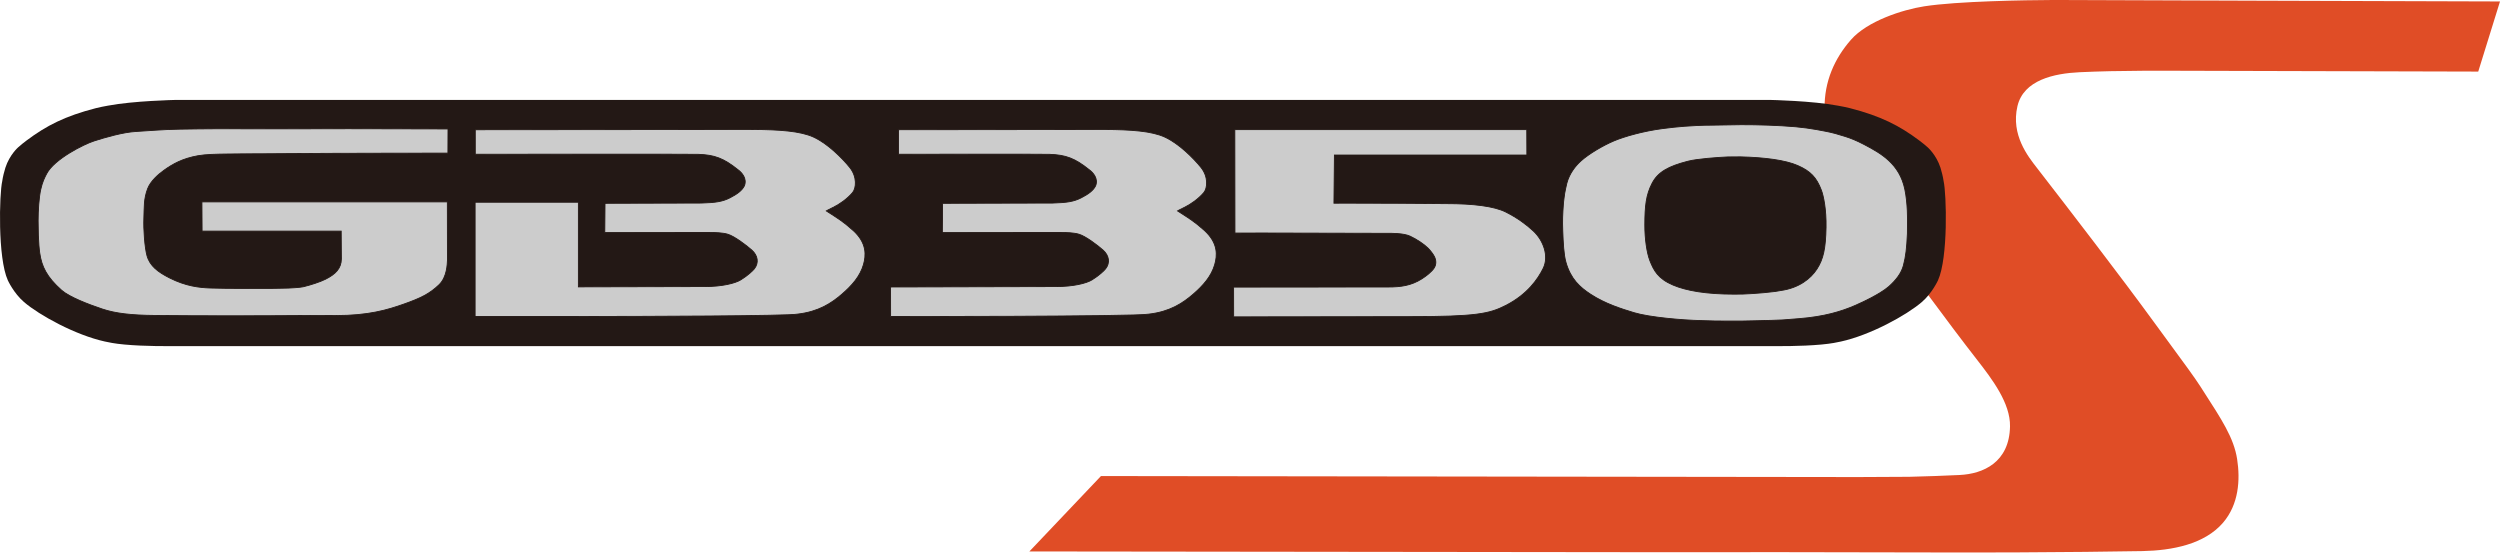
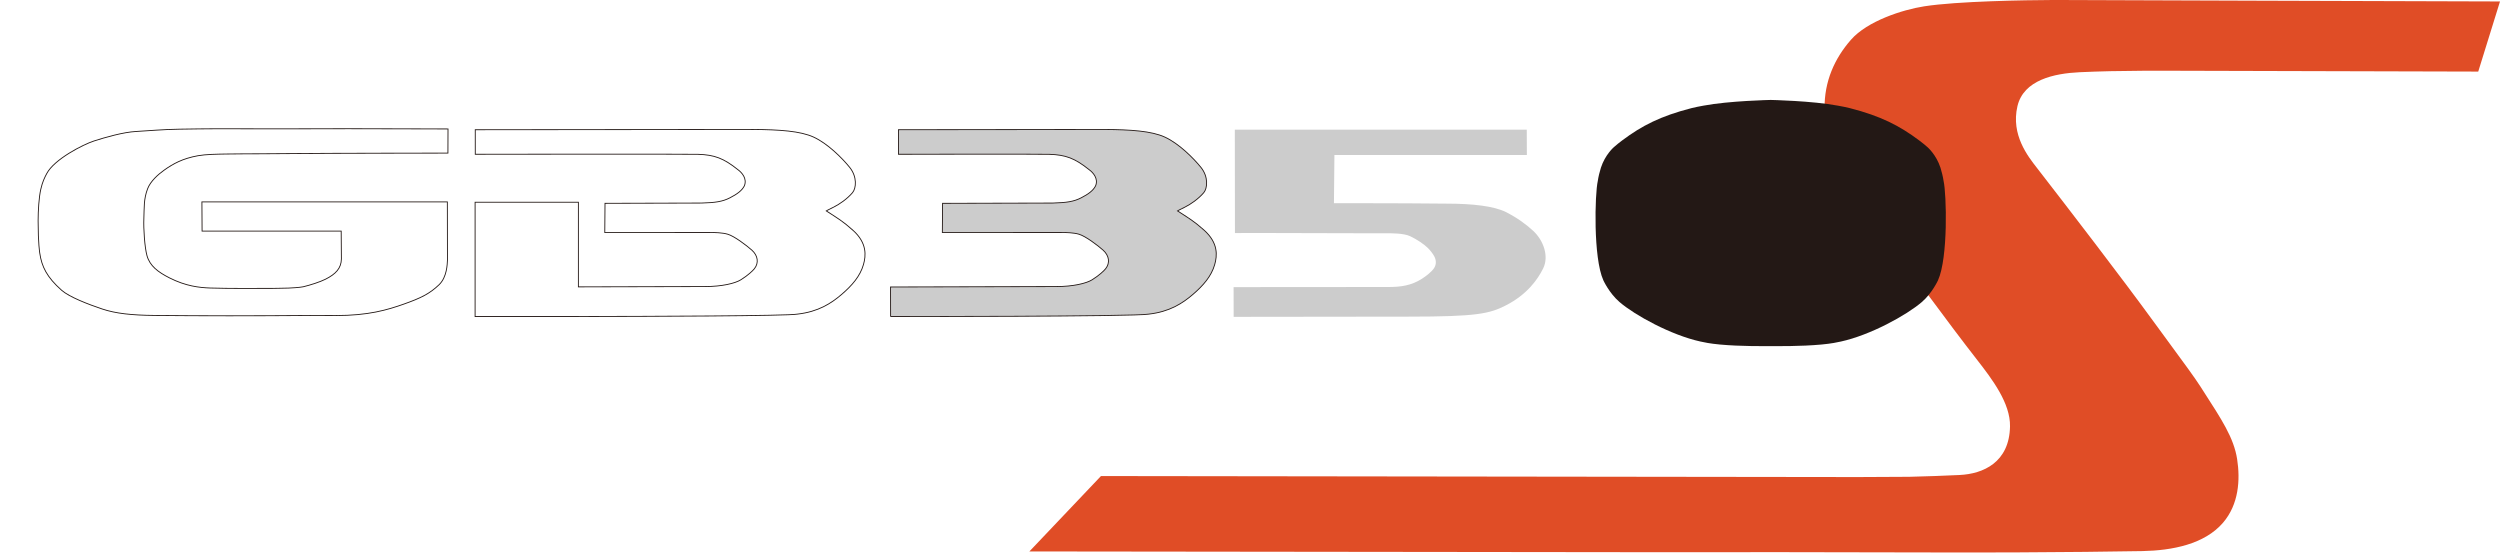
<svg xmlns="http://www.w3.org/2000/svg" clip-rule="evenodd" fill-rule="evenodd" stroke-miterlimit="10" viewBox="0 0 225 50">
  <g fill-rule="nonzero">
    <path d="m187.181 6.499c1.804-.083 3.642-.121 5.705-.131.893-.004 1.745-.002 2.538-.001 3.963.016 17.058.049 27.617.076l1.959-6.311c-13.713-.044-32.006-.097-39.16-.13-.269-.003-.681-.003-1.187-.001-2.295.011-8.489.102-11.48.569-1.936.302-5.113 1.32-6.593 3.015-1.461 1.672-2.406 3.731-2.369 6.214.062 4.267 2.055 6.776 3.565 8.834.208.285.419.572.627.862 3.418 4.758 6.906 9.52 9.551 12.91 1.353 1.739 2.986 3.889 2.947 5.974-.059 3.251-2.43 4.268-4.529 4.371-1.423.07-2.947.123-4.532.162-1.547.008-3.093.016-4.64.024-4.888-.006-36.521-.049-68.113-.091l-6.442 6.785c27.067.035 52.879.068 54.677.067 9.261-.002 17.901-.011 25.799.021 2.838.012 5.745.009 8.66-.005 3.673-.018 8.31-.06 11.04-.115 2.675-.053 5.581-.61 7.252-2.555 1.416-1.649 1.559-3.851 1.268-5.722-.299-1.934-1.43-3.615-3.03-6.107-.095-.149-.19-.296-.285-.444-.507-.794-1.566-2.23-2.65-3.704-.488-.665-1.008-1.373-1.538-2.1-2.9-3.986-7.631-10.133-10.523-13.866-.78-1.005-2.35-2.953-1.747-5.539.551-2.361 3.29-2.954 5.613-3.062" fill="#e04d26" />
-     <path d="m159.096 31.15c.863.001 2.945.032 4.833-.142.916-.084 1.445-.202 1.758-.271 2.631-.578 5.883-2.354 7.279-3.554.929-.798 1.453-1.951 1.453-1.951.924-2.031.767-7.785.506-8.928-.052-.377-.184-.903-.283-1.21-.38-1.172-1.157-1.84-1.157-1.84-.211-.193-.524-.44-.748-.608-1.792-1.342-3.46-2.196-6.242-2.912-.341-.088-.703-.154-1.083-.225-2.301-.436-6.05-.514-6.05-.514h-143.597s-3.749.078-6.052.514c-.378.071-.742.137-1.082.225-2.781.716-4.449 1.57-6.242 2.912-.224.168-.537.415-.748.608 0 0-.776.668-1.156 1.84-.1.307-.232.833-.283 1.21-.262 1.143-.418 6.897.505 8.928 0 0 .525 1.153 1.453 1.951 1.396 1.2 4.648 2.976 7.279 3.554.313.069.843.187 1.758.271 1.888.174 3.971.143 4.833.142z" fill="#231815" />
-     <path d="m13.908 28.39c-2.059-.02-3.493-.173-4.709-.58-1.245-.416-2.967-1.078-3.655-1.688-1.343-1.191-1.789-2.136-1.966-3.342 0 0-.148-.839-.148-2.908 0-.935.076-2.111.239-2.834.154-.685.357-1.074.535-1.414.676-1.291 3.275-2.619 4.258-2.937 1.003-.323 2.628-.791 3.778-.854 1.255-.068 2.383-.186 3.955-.208.998-.014 2.337-.038 3.407-.038l4.959.009 1.21-.001c2.275-.007 4.074-.011 5.59-.011 2.197 0 3.8.006 5.399.012l3.56.009-.008 2.174s-10.504.009-14.323.044c-.057.001-1.945.014-2.477.017-1.052.006-2 .002-3.214.022-.78.013-1.784.027-2.484.153-1.4.254-2.252.738-3.03 1.29-.546.387-1.239 1.001-1.497 1.676-.364.95-.299 1.709-.34 2.683-.041.94.077 2.609.28 3.342.26.94 1.01 1.487 2.024 2.002 1.475.749 2.69.878 3.669.913.786.026 1.954.039 2.98.039l1.78-.005c1.231.013 1.73-.028 2.284-.028.148 0 1.069-.057 1.327-.118.645-.153 1.514-.434 1.998-.677.919-.459 1.424-.983 1.436-1.828l-.018-2.505h-12.52l-.015-2.63h22.089l.01 5.243c-.02.34-.033 1.522-.754 2.213-.843.809-1.63 1.198-3.182 1.747-1.48.522-3.172 1.028-6.126 1.028l-2.309-.007c-5.079.039-9.666.039-13.992-.003" fill="#ccc" />
+     <path d="m159.096 31.15c.863.001 2.945.032 4.833-.142.916-.084 1.445-.202 1.758-.271 2.631-.578 5.883-2.354 7.279-3.554.929-.798 1.453-1.951 1.453-1.951.924-2.031.767-7.785.506-8.928-.052-.377-.184-.903-.283-1.21-.38-1.172-1.157-1.84-1.157-1.84-.211-.193-.524-.44-.748-.608-1.792-1.342-3.46-2.196-6.242-2.912-.341-.088-.703-.154-1.083-.225-2.301-.436-6.05-.514-6.05-.514s-3.749.078-6.052.514c-.378.071-.742.137-1.082.225-2.781.716-4.449 1.57-6.242 2.912-.224.168-.537.415-.748.608 0 0-.776.668-1.156 1.84-.1.307-.232.833-.283 1.21-.262 1.143-.418 6.897.505 8.928 0 0 .525 1.153 1.453 1.951 1.396 1.2 4.648 2.976 7.279 3.554.313.069.843.187 1.758.271 1.888.174 3.971.143 4.833.142z" fill="#231815" />
  </g>
  <path d="m13.908 28.39c-2.059-.02-3.493-.173-4.709-.58-1.245-.416-2.967-1.078-3.655-1.688-1.343-1.191-1.789-2.136-1.966-3.342 0 0-.148-.839-.148-2.908 0-.935.076-2.111.239-2.834.154-.685.357-1.074.535-1.414.676-1.291 3.275-2.619 4.258-2.937 1.003-.323 2.628-.791 3.778-.854 1.255-.068 2.383-.186 3.955-.208.998-.014 2.337-.038 3.407-.038l4.959.009 1.21-.001c2.275-.007 4.074-.011 5.59-.011 2.197 0 3.8.006 5.399.012l3.56.009-.008 2.174s-10.504.009-14.323.044c-.057.001-1.945.014-2.477.017-1.052.006-2 .002-3.214.022-.78.013-1.784.027-2.484.153-1.4.254-2.252.738-3.03 1.29-.546.387-1.239 1.001-1.497 1.676-.364.95-.299 1.709-.34 2.683-.041.94.077 2.609.28 3.342.26.94 1.01 1.487 2.024 2.002 1.475.749 2.69.878 3.669.913.786.026 1.954.039 2.98.039l1.78-.005c1.231.013 1.73-.028 2.284-.028.148 0 1.069-.057 1.327-.118.645-.153 1.514-.434 1.998-.677.919-.459 1.424-.983 1.436-1.828l-.018-2.505h-12.52l-.015-2.63h22.089l.01 5.243c-.02.34-.033 1.522-.754 2.213-.843.809-1.63 1.198-3.182 1.747-1.48.522-3.172 1.028-6.126 1.028l-2.309-.007c-5.079.039-9.666.039-13.992-.003z" fill="none" stroke="#231815" stroke-width=".08" />
  <path d="m80.155 28.488-.006-2.659s13.959-.039 14.939-.039c1.495 0 2.682-.288 3.19-.602.66-.406 1.096-.834 1.232-1.006.412-.523.317-1.182-.236-1.673-.492-.437-1.572-1.254-2.169-1.429-.476-.141-1.129-.159-1.761-.159l-10.532.005.02-2.625 9.911-.026c1.267-.035 1.902-.13 2.568-.474.632-.325 1.08-.645 1.292-1.075.263-.639-.208-1.187-.581-1.455-1.284-1.029-2.109-1.336-3.583-1.382-1.043-.032-13.575-.004-13.575-.004l-.001-2.21s17.376-.028 18.566-.021c2.315.013 4.208.133 5.411.686 1.25.574 2.555 1.873 3.245 2.724.689.853.586 1.886.254 2.276-.477.56-1.195 1.064-1.744 1.325-.421.198-.616.317-.616.317s.257.162.433.278c.479.32 1.054.643 1.963 1.46 1.29 1.16 1.176 2.297.947 3.095-.299 1.048-1.031 1.883-1.963 2.684-.933.8-2.09 1.561-3.985 1.774-1.169.225-23.219.215-23.219.215z" fill="#ccc" fill-rule="nonzero" stroke="#231815" stroke-width=".08" />
  <path d="m126.779 28.497c-2.806 0-15.75.02-15.75.02l-.006-2.676c6.233.004 13.414-.011 13.939-.011 1.094 0 2.047-.124 3.003-.736.386-.247.89-.63 1.11-.978.212-.335.18-.703.023-1.018-.124-.251-.374-.56-.574-.763-.343-.347-1.01-.795-1.612-1.077-.578-.271-1.666-.269-2.278-.262h-.824c-.87 0-2.641-.005-4.335-.011-2.382-.006-3.348-.015-5.765-.015-.823 0-2.565.004-2.565.004l-.011-9.306h26.275l.009 2.284h-17.32l-.043 4.335 1.715-.001c2.211 0 3.65.007 4.862.013.945.005 3.564.028 3.564.028 2.377 0 4.267.226 5.323.753 1.052.526 1.879 1.148 2.476 1.704.92.854 1.428 2.281.891 3.37-.48.975-1.432 2.349-3.37 3.336-1.468.748-2.62 1.007-8.737 1.007" fill="#ccc" fill-rule="nonzero" />
-   <path d="m126.779 28.497c-2.806 0-15.75.02-15.75.02l-.006-2.676c6.233.004 13.414-.011 13.939-.011 1.094 0 2.047-.124 3.003-.736.386-.247.89-.63 1.11-.978.212-.335.18-.703.023-1.018-.124-.251-.374-.56-.574-.763-.343-.347-1.01-.795-1.612-1.077-.578-.271-1.666-.269-2.278-.262h-.824c-.87 0-2.641-.005-4.335-.011-2.382-.006-3.348-.015-5.765-.015-.823 0-2.565.004-2.565.004l-.011-9.306h26.275l.009 2.284h-17.32l-.043 4.335 1.715-.001c2.211 0 3.65.007 4.862.013.945.005 3.564.028 3.564.028 2.377 0 4.267.226 5.323.753 1.052.526 1.879 1.148 2.476 1.704.92.854 1.428 2.281.891 3.37-.48.975-1.432 2.349-3.37 3.336-1.468.748-2.62 1.007-8.737 1.007z" fill="none" stroke="#231815" stroke-width=".08" />
-   <path d="m155.465 14.125c-.872.038-2.72.173-3.538.382-1.79.457-2.714.981-3.238 1.987-.55 1.054-.649 2.044-.656 3.739-.004 1.255.18 2.527.463 3.243.338.846.71 1.597 2.076 2.178 1.198.51 2.983.82 5.498.82l.792-.008.842-.043c.628-.037 1.427-.11 2.05-.19.18-.025.39-.07.522-.088 1.599-.222 2.679-1.045 3.262-1.957.567-.888.77-1.826.806-3.71.032-1.644-.231-2.86-.42-3.359-.435-1.146-.974-1.714-2.134-2.222-1.097-.479-2.95-.728-5.134-.78l-.326.002c-.365-.007-.493.006-.865.006m-.06 14.769c-1.419-.001-.696-.002-2.317-.042-1.685-.04-4.636-.294-6.014-.709-1.184-.357-2.628-.816-3.919-1.66-.957-.626-1.787-1.358-2.221-2.885-.195-.685-.248-1.782-.285-2.79-.036-.967-.017-1.483.066-2.571.012-.145.036-.283.046-.385l.063-.458.079-.406c.041-.208.082-.387.116-.512.228-.845.743-1.52 1.265-1.99.713-.644 2.008-1.401 2.966-1.805.953-.401 2.66-.885 4.407-1.112.743-.097 1.303-.154 1.965-.206.721-.055 1.55-.099 2.492-.099l2.582-.042c1.528 0 3.323.047 4.909.186.662.058 1.327.156 1.878.252.282.049.547.104.742.139.664.121 1.243.29 1.835.48.483.153 1.006.354 1.719.729 1.517.796 3.177 1.731 3.654 4.025.261 1.254.254 2.759.238 3.28l-.006.7c-.059 1.316-.143 2.063-.357 2.87-.191.725-.681 1.34-1.318 1.907-.175.155-.516.397-.794.563-.41.246-1.115.653-2.256 1.147-1.208.523-2.754 1.001-5.039 1.178-.58.045-.912.081-1.459.115-.402.025-1.384.051-2.578.078l-1.114.023z" fill="#ccc" fill-rule="nonzero" />
-   <path d="m155.465 14.125c-.872.038-2.72.173-3.538.382-1.79.457-2.714.981-3.238 1.987-.55 1.054-.649 2.044-.656 3.739-.004 1.255.18 2.527.463 3.243.338.846.71 1.597 2.076 2.178 1.198.51 2.983.82 5.498.82l.792-.008.842-.043c.628-.037 1.427-.11 2.05-.19.18-.025.39-.07.522-.088 1.599-.222 2.679-1.045 3.262-1.957.567-.888.77-1.826.806-3.71.032-1.644-.231-2.86-.42-3.359-.435-1.146-.974-1.714-2.134-2.222-1.097-.479-2.95-.728-5.134-.78l-.326.002c-.365-.007-.493.006-.865.006zm-.06 14.769c-1.419-.001-.696-.002-2.317-.042-1.685-.04-4.636-.294-6.014-.709-1.184-.357-2.628-.816-3.919-1.66-.957-.626-1.787-1.358-2.221-2.885-.195-.685-.248-1.782-.285-2.79-.036-.967-.017-1.483.066-2.571.012-.145.036-.283.046-.385l.063-.458.079-.406c.041-.208.082-.387.116-.512.228-.845.743-1.52 1.265-1.99.713-.644 2.008-1.401 2.966-1.805.953-.401 2.66-.885 4.407-1.112.743-.097 1.303-.154 1.965-.206.721-.055 1.55-.099 2.492-.099l2.582-.042c1.528 0 3.323.047 4.909.186.662.058 1.327.156 1.878.252.282.049.547.104.742.139.664.121 1.243.29 1.835.48.483.153 1.006.354 1.719.729 1.517.796 3.177 1.731 3.654 4.025.261 1.254.254 2.759.238 3.28l-.006.7c-.059 1.316-.143 2.063-.357 2.87-.191.725-.681 1.34-1.318 1.907-.175.155-.516.397-.794.563-.41.246-1.115.653-2.256 1.147-1.208.523-2.754 1.001-5.039 1.178-.58.045-.912.081-1.459.115-.402.025-1.384.051-2.578.078l-1.114.023z" fill="none" stroke="#231815" stroke-width=".08" />
-   <path d="m76.763 20.721c-.908-.817-1.483-1.14-1.963-1.461-.175-.117-.433-.278-.433-.278s.195-.119.615-.317c.551-.262 1.27-.765 1.746-1.326.331-.39.434-1.422-.255-2.274-.689-.853-1.994-2.15-3.245-2.725-1.202-.552-3.096-.672-5.411-.687-1.189-.006-25.043.023-25.043.023l.001 2.208s19.009-.027 20.052.005c1.475.045 2.3.353 3.584 1.381.372.269.844.816.581 1.457-.213.429-.661.749-1.292 1.074-.667.344-1.301.439-2.569.474l-8.68.025-.021 2.627 9.304-.005c.63 0 1.284.017 1.76.158.597.175 1.676.993 2.168 1.429.553.491.649 1.15.236 1.673-.135.171-.572.599-1.232 1.006-.508.314-1.694.602-3.189.602-.661 0-7.217.018-11.422.029v-7.616h-9.296v10.286h9.296v-.003c6.273-.008 18.833-.045 19.708-.214 1.894-.213 3.052-.974 3.984-1.774.933-.8 1.664-1.635 1.964-2.683.228-.798.342-1.935-.948-3.094" fill="#ccc" fill-rule="nonzero" />
  <path d="m76.763 20.721c-.908-.817-1.483-1.14-1.963-1.461-.175-.117-.433-.278-.433-.278s.195-.119.615-.317c.551-.262 1.27-.765 1.746-1.326.331-.39.434-1.422-.255-2.274-.689-.853-1.994-2.15-3.245-2.725-1.202-.552-3.096-.672-5.411-.687-1.189-.006-25.043.023-25.043.023l.001 2.208s19.009-.027 20.052.005c1.475.045 2.3.353 3.584 1.381.372.269.844.816.581 1.457-.213.429-.661.749-1.292 1.074-.667.344-1.301.439-2.569.474l-8.68.025-.021 2.627 9.304-.005c.63 0 1.284.017 1.76.158.597.175 1.676.993 2.168 1.429.553.491.649 1.15.236 1.673-.135.171-.572.599-1.232 1.006-.508.314-1.694.602-3.189.602-.661 0-7.217.018-11.422.029v-7.616h-9.296v10.286h9.296v-.003c6.273-.008 18.833-.045 19.708-.214 1.894-.213 3.052-.974 3.984-1.774.933-.8 1.664-1.635 1.964-2.683.228-.798.342-1.935-.948-3.094z" fill="none" stroke="#231815" stroke-width=".08" />
</svg>